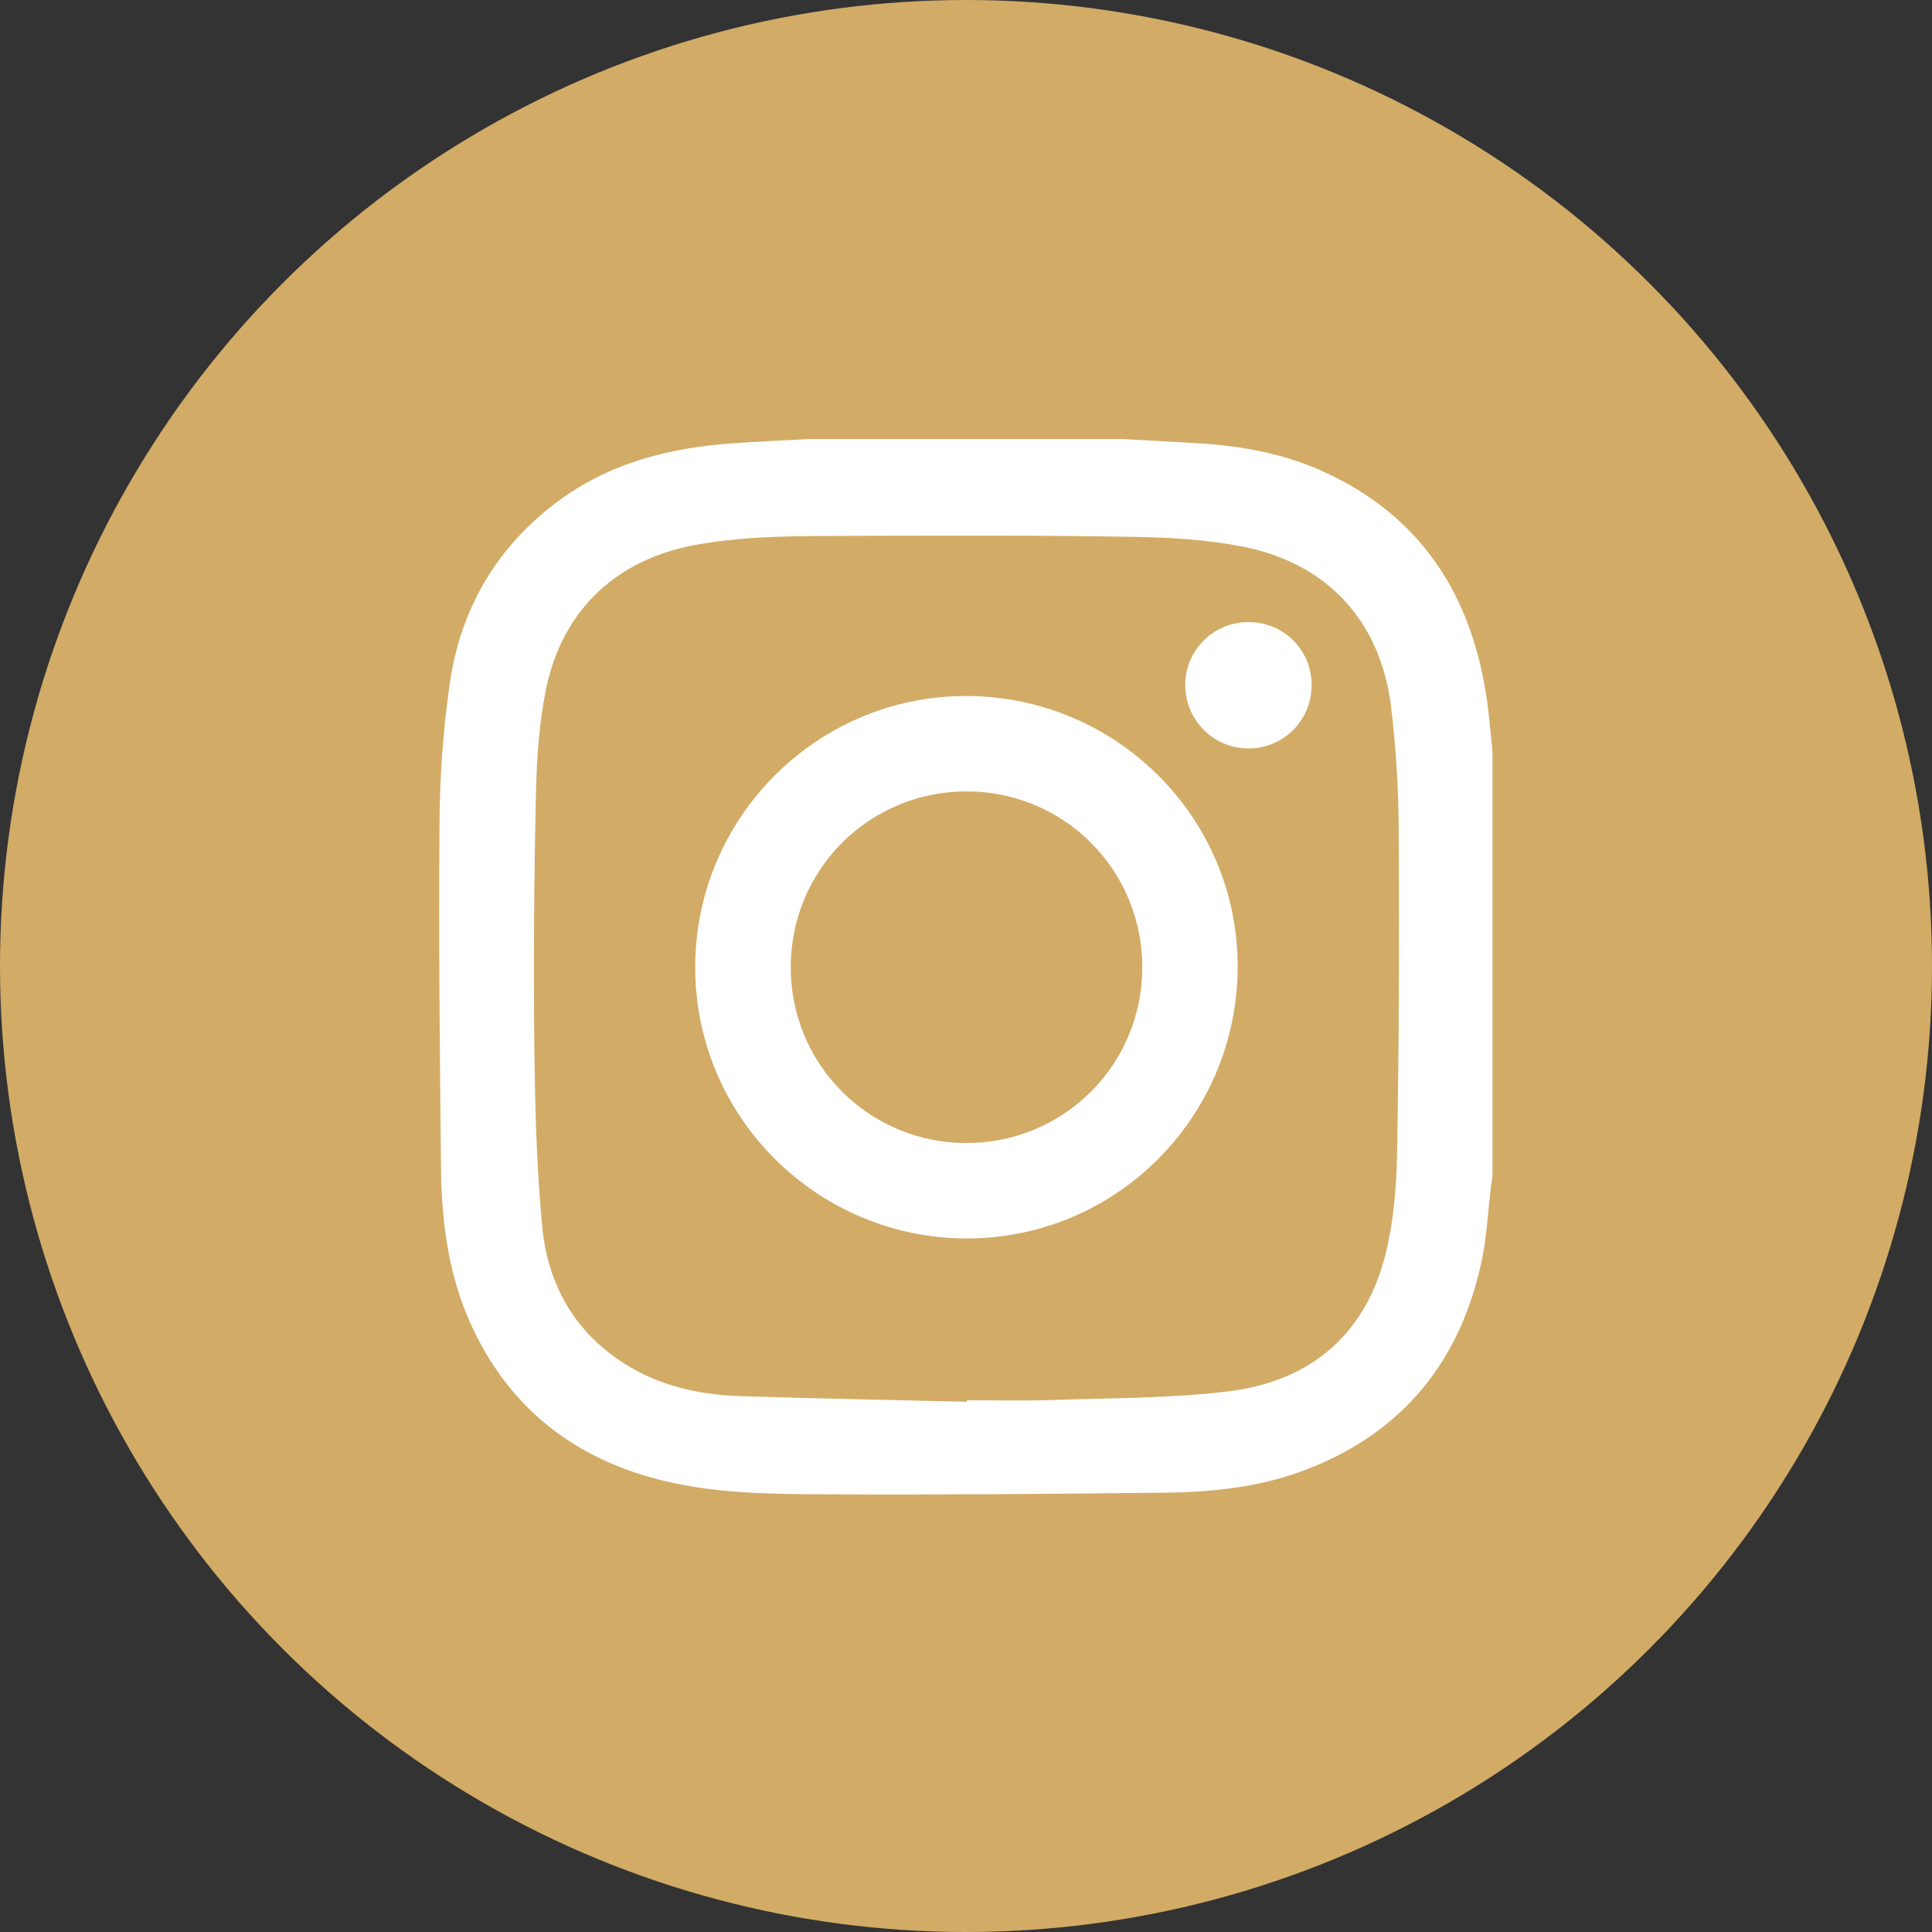
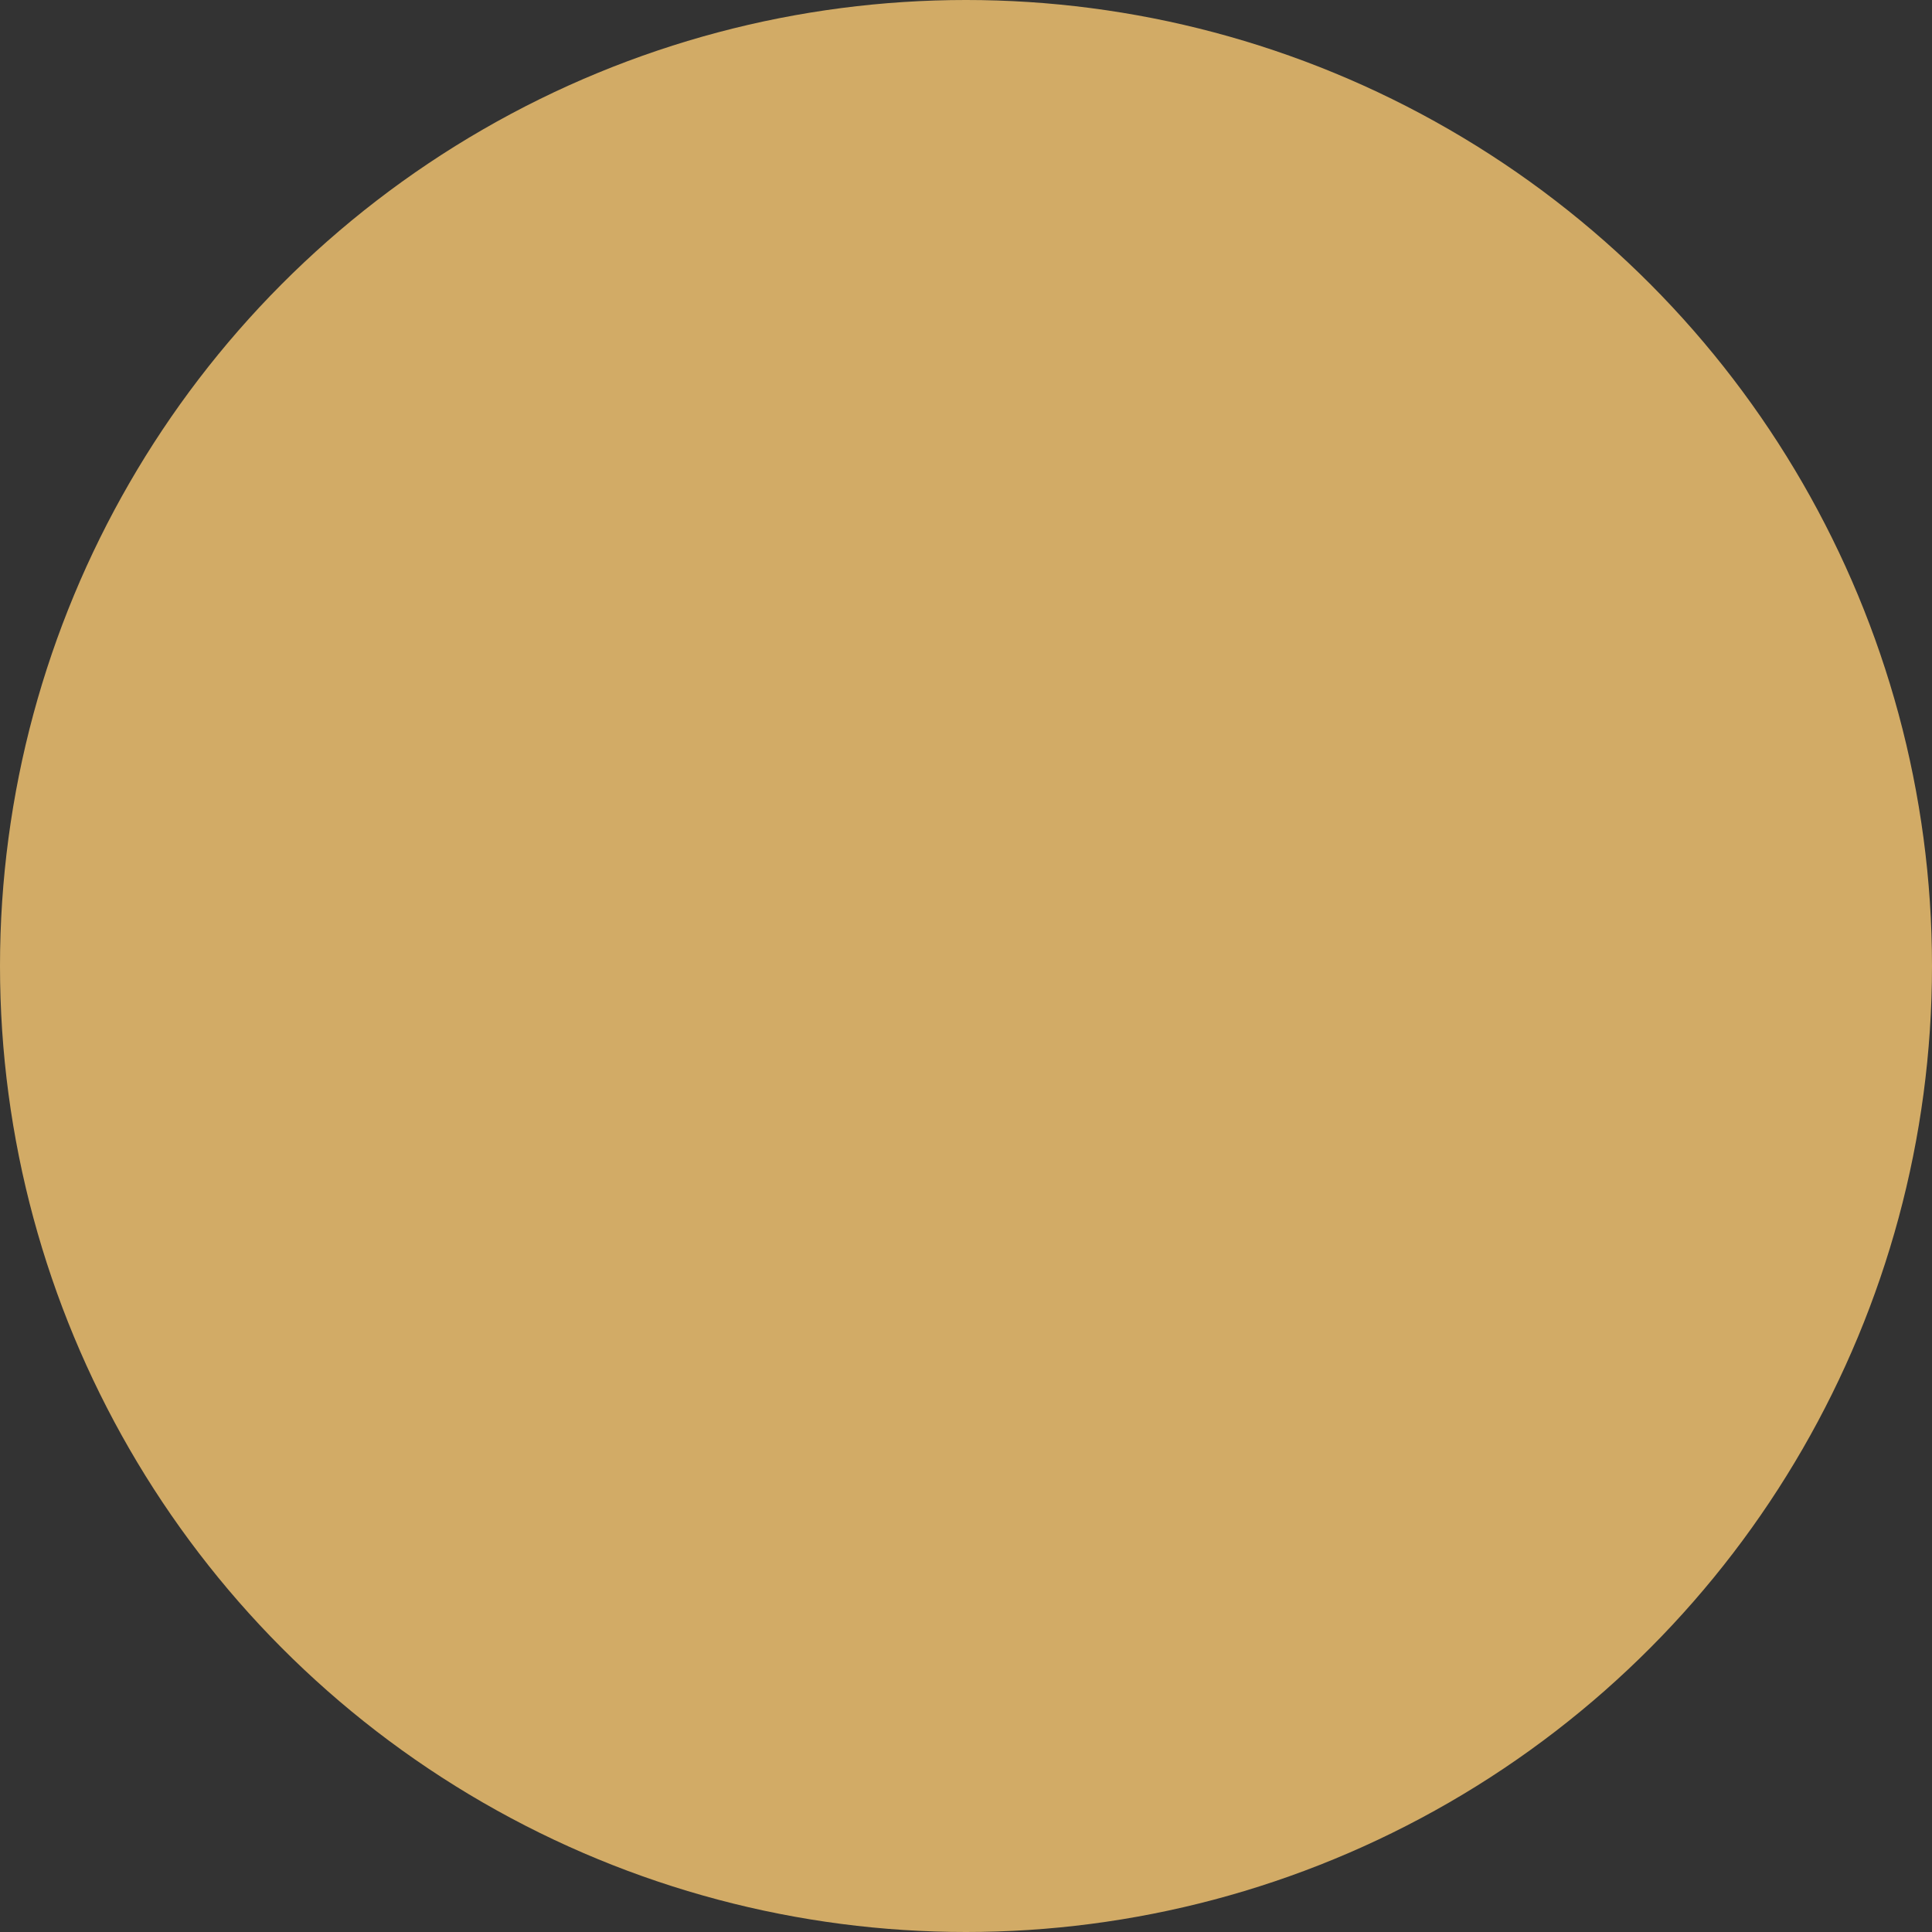
<svg xmlns="http://www.w3.org/2000/svg" width="44" height="44" viewBox="0 0 44 44" fill="none">
  <rect x="0" y="0" width="44" height="44" fill="#333333" stroke="none" />
  <circle cx="22" cy="22" r="22" fill="#D2AB66" />
  <g clip-path="url(#clip0_194_41)">
    <path d="M18.398 10H25.584C26.145 10.031 26.706 10.06 27.267 10.094C28.249 10.152 29.21 10.321 30.111 10.727C32.322 11.721 33.486 13.492 33.849 15.841C33.913 16.256 33.943 16.676 33.99 17.093V26.768C33.976 26.876 33.961 26.983 33.948 27.091C33.885 27.618 33.86 28.153 33.754 28.672C33.277 30.969 31.98 32.601 29.771 33.461C28.713 33.873 27.599 33.985 26.477 33.996C23.933 34.022 21.389 34.046 18.846 34.032C17.596 34.026 16.34 34.021 15.111 33.723C13.121 33.239 11.643 32.111 10.764 30.247C10.223 29.101 10.057 27.867 10.044 26.617C10.017 24.018 9.988 21.42 10.009 18.822C10.012 17.727 10.09 16.633 10.245 15.549C10.493 13.866 11.304 12.47 12.68 11.437C13.859 10.552 15.226 10.2 16.669 10.098C17.242 10.055 17.82 10.032 18.398 10ZM22.022 31.925V31.889C22.656 31.889 23.291 31.907 23.924 31.885C25.284 31.838 26.653 31.851 27.999 31.683C29.849 31.451 31.103 30.391 31.558 28.55C31.741 27.806 31.805 27.019 31.818 26.249C31.859 23.831 31.871 21.413 31.854 18.994C31.854 18.017 31.795 17.04 31.678 16.07C31.432 14.141 30.226 12.833 28.321 12.453C27.499 12.289 26.644 12.239 25.803 12.226C23.698 12.19 21.592 12.197 19.485 12.204C18.281 12.208 17.073 12.192 15.88 12.402C14.058 12.723 12.808 13.88 12.435 15.696C12.275 16.48 12.222 17.294 12.205 18.096C12.163 20.021 12.148 21.947 12.17 23.872C12.185 25.232 12.221 26.597 12.351 27.95C12.478 29.27 13.101 30.362 14.261 31.081C15.044 31.567 15.925 31.762 16.833 31.795C18.564 31.852 20.293 31.881 22.022 31.925Z" fill="white" />
    <path d="M15.833 22.023C15.837 18.61 18.619 15.837 22.023 15.851C25.445 15.866 28.208 18.642 28.187 22.044C28.166 25.459 25.409 28.208 22.014 28.205C18.601 28.2 15.827 25.426 15.833 22.023ZM18.009 22.023C18.007 22.549 18.109 23.07 18.308 23.556C18.508 24.042 18.802 24.484 19.173 24.857C19.544 25.229 19.984 25.525 20.47 25.726C20.955 25.928 21.476 26.032 22.001 26.031C22.527 26.034 23.048 25.933 23.534 25.734C24.021 25.535 24.463 25.242 24.836 24.872C25.209 24.502 25.505 24.061 25.707 23.576C25.909 23.091 26.014 22.571 26.015 22.046C26.018 21.518 25.918 20.995 25.718 20.506C25.518 20.017 25.224 19.573 24.852 19.199C24.479 18.825 24.036 18.529 23.549 18.327C23.061 18.125 22.538 18.022 22.01 18.024C21.485 18.023 20.964 18.125 20.478 18.326C19.992 18.526 19.551 18.821 19.179 19.192C18.807 19.564 18.512 20.006 18.312 20.491C18.111 20.977 18.008 21.498 18.009 22.023Z" fill="white" />
-     <path d="M28.463 14.169C28.653 14.171 28.841 14.211 29.015 14.287C29.19 14.363 29.347 14.473 29.478 14.61C29.609 14.748 29.712 14.911 29.779 15.088C29.846 15.266 29.877 15.456 29.87 15.646C29.865 15.834 29.824 16.02 29.748 16.192C29.672 16.364 29.563 16.519 29.427 16.649C29.291 16.779 29.131 16.881 28.955 16.949C28.78 17.017 28.593 17.05 28.405 17.045C28.215 17.041 28.027 17 27.853 16.923C27.679 16.846 27.522 16.736 27.391 16.598C27.26 16.46 27.157 16.298 27.089 16.121C27.021 15.943 26.988 15.754 26.993 15.564C26.998 15.376 27.04 15.19 27.116 15.018C27.193 14.847 27.303 14.691 27.439 14.562C27.576 14.432 27.736 14.331 27.912 14.263C28.088 14.196 28.275 14.164 28.463 14.169Z" fill="white" />
+     <path d="M28.463 14.169C28.653 14.171 28.841 14.211 29.015 14.287C29.19 14.363 29.347 14.473 29.478 14.61C29.846 15.266 29.877 15.456 29.87 15.646C29.865 15.834 29.824 16.02 29.748 16.192C29.672 16.364 29.563 16.519 29.427 16.649C29.291 16.779 29.131 16.881 28.955 16.949C28.78 17.017 28.593 17.05 28.405 17.045C28.215 17.041 28.027 17 27.853 16.923C27.679 16.846 27.522 16.736 27.391 16.598C27.26 16.46 27.157 16.298 27.089 16.121C27.021 15.943 26.988 15.754 26.993 15.564C26.998 15.376 27.04 15.19 27.116 15.018C27.193 14.847 27.303 14.691 27.439 14.562C27.576 14.432 27.736 14.331 27.912 14.263C28.088 14.196 28.275 14.164 28.463 14.169Z" fill="white" />
  </g>
  <defs>
    <clipPath id="clip0_194_41">
-       <rect width="24" height="24.047" fill="white" transform="translate(10 10)" />
-     </clipPath>
+       </clipPath>
  </defs>
</svg>